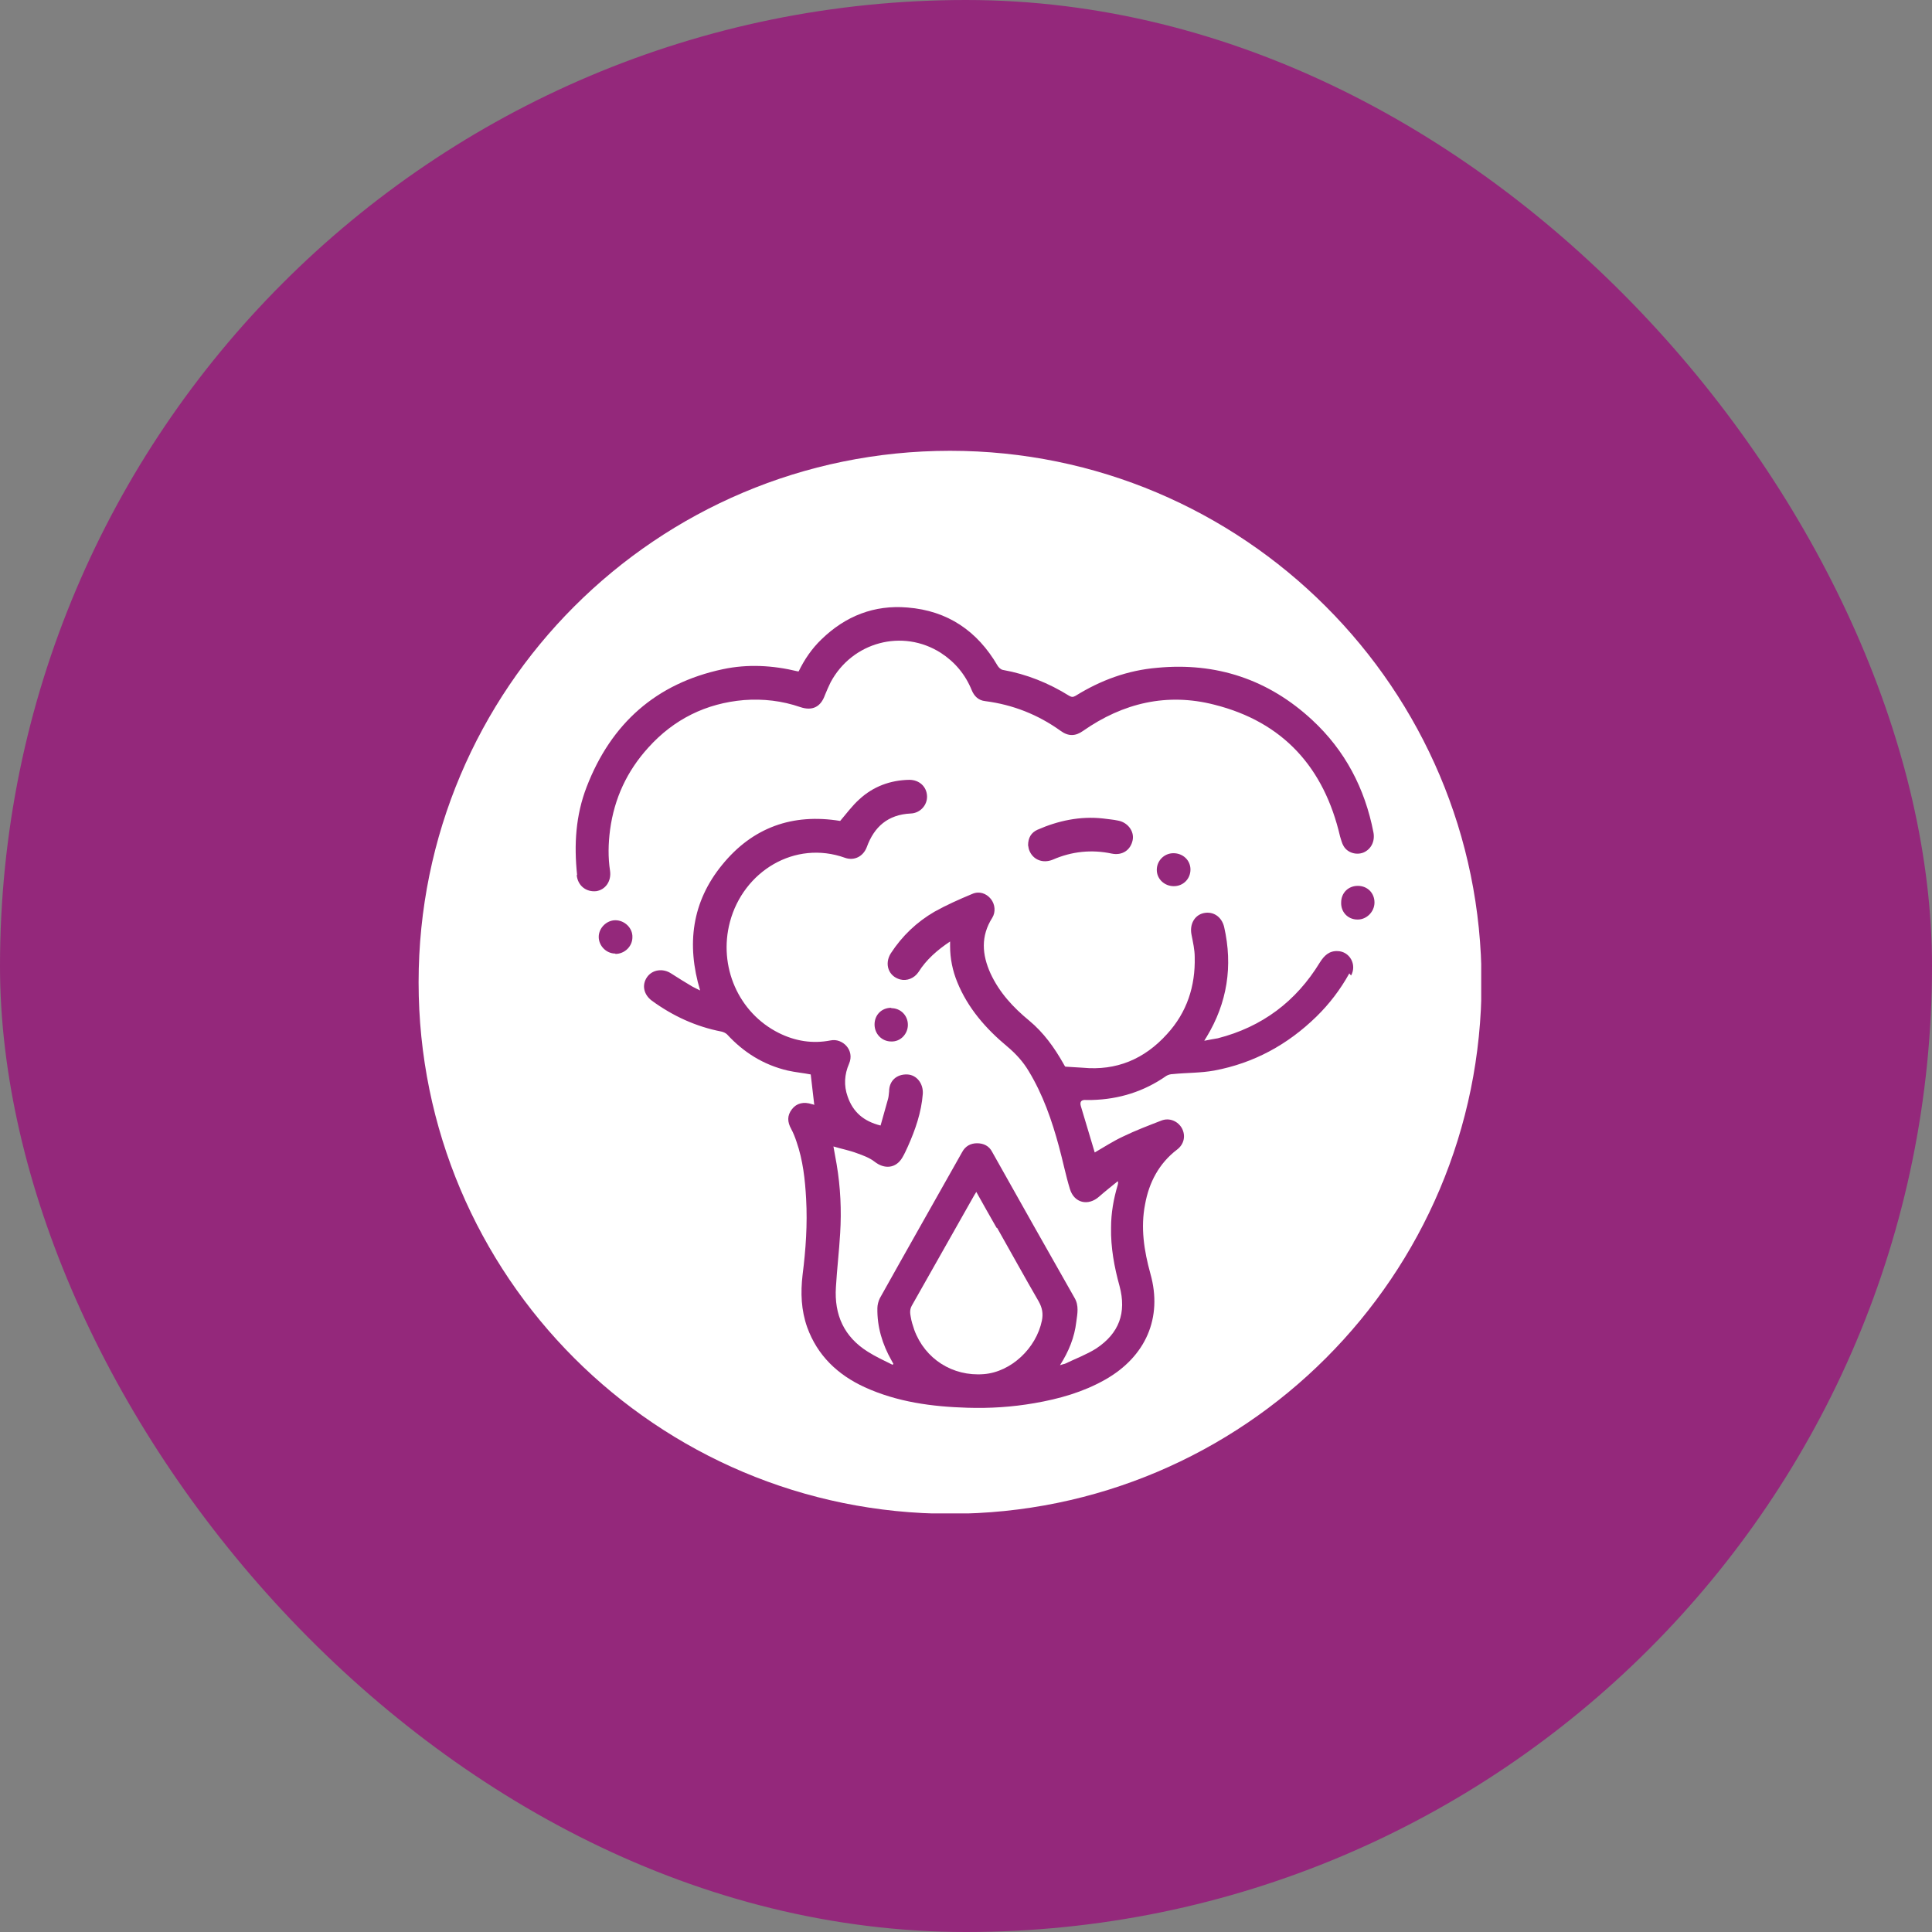
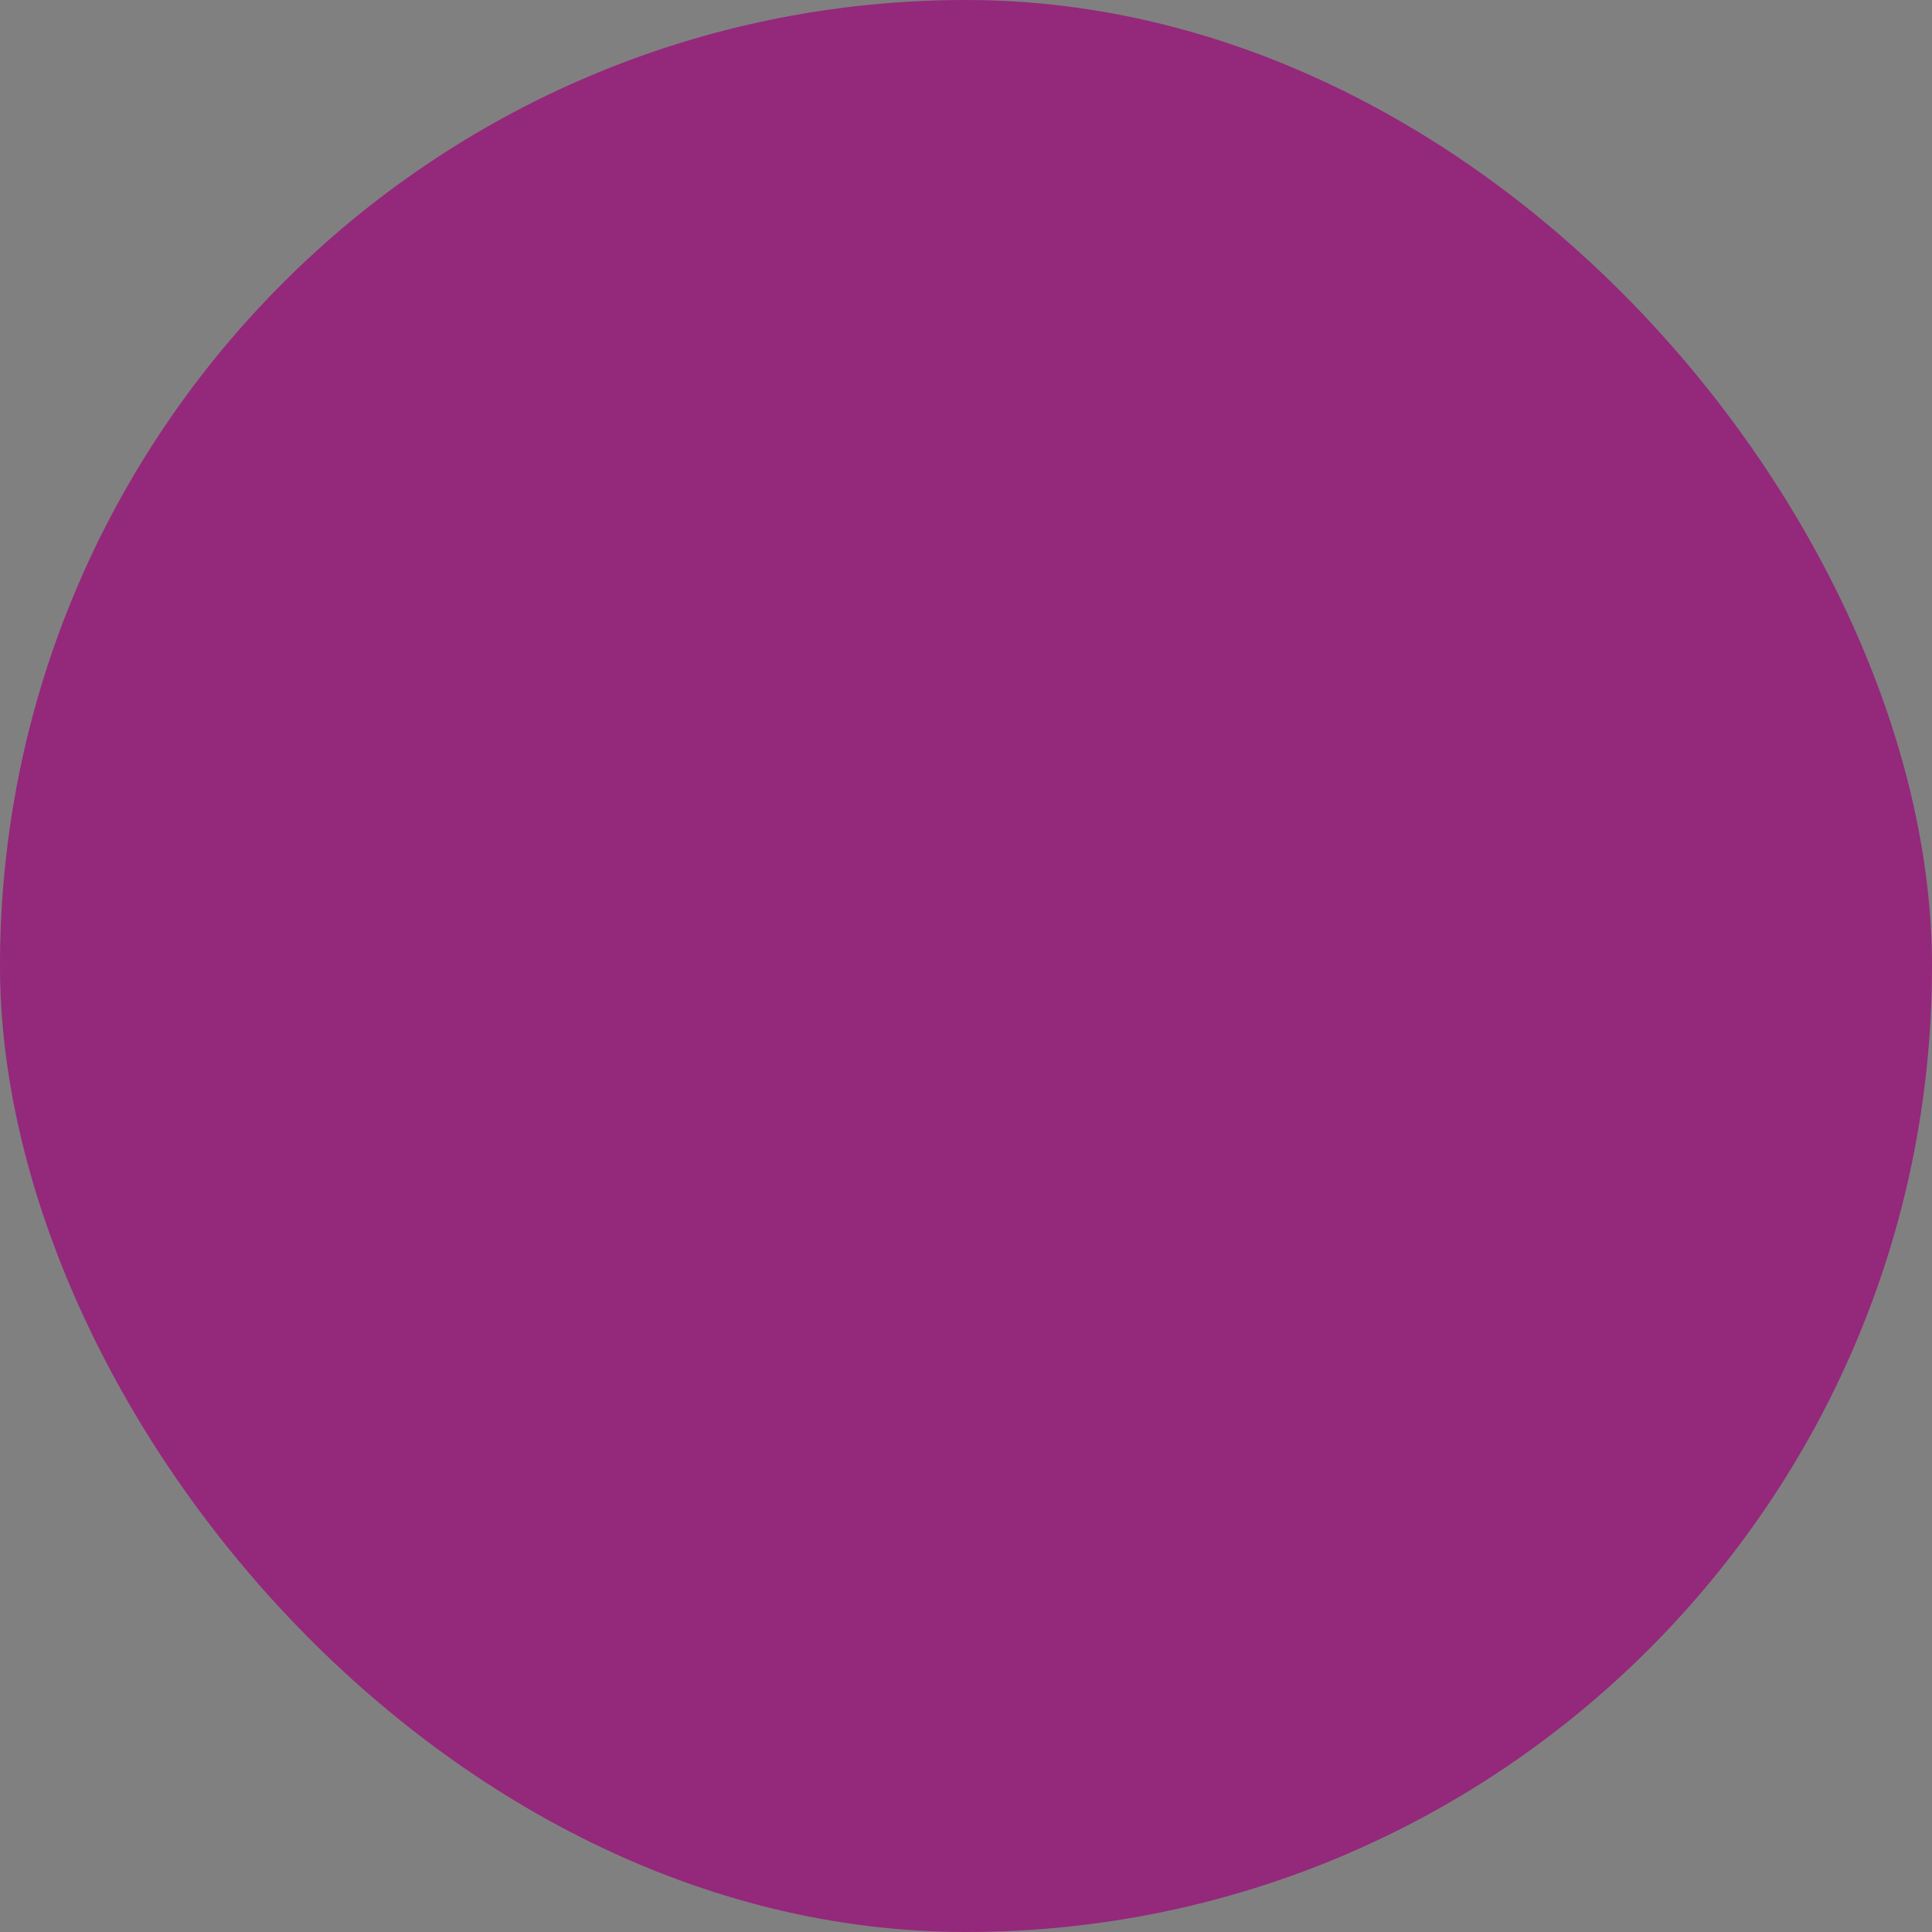
<svg xmlns="http://www.w3.org/2000/svg" width="60" height="60" viewBox="0 0 60 60" fill="none">
  <rect x="0" y="0" width="60" height="60" fill="#808080" stroke="none" />
  <rect width="60" height="60" rx="30" fill="#94287B" />
  <g clip-path="url(#clip0_7768_209087)">
-     <path d="M30.948 38.128C30.739 37.764 30.529 37.39 30.32 37.016C30.298 37.06 30.276 37.082 30.265 37.104C29.616 38.249 28.966 39.405 28.316 40.55C28.25 40.671 28.261 40.781 28.283 40.892C28.305 41.035 28.349 41.167 28.393 41.299C28.724 42.202 29.583 42.752 30.552 42.675C31.399 42.609 32.181 41.871 32.357 41.013C32.401 40.792 32.368 40.616 32.258 40.418C31.818 39.658 31.399 38.898 30.97 38.139L30.948 38.128Z" fill="white" />
-     <path d="M29.506 14C20.388 14 13 21.388 13 30.506C13 39.623 20.388 47.011 29.506 47.011C38.623 47.011 46.011 39.623 46.011 30.506C46.011 21.388 38.612 14 29.506 14ZM17.922 27.169C17.823 26.233 17.878 25.319 18.219 24.438C18.979 22.468 20.377 21.223 22.447 20.783C23.218 20.618 24 20.662 24.771 20.849C24.771 20.849 24.793 20.849 24.804 20.849C24.98 20.485 25.211 20.144 25.509 19.858C26.257 19.131 27.149 18.779 28.184 18.867C29.428 18.966 30.353 19.594 30.981 20.673C31.014 20.728 31.08 20.794 31.146 20.805C31.884 20.937 32.567 21.212 33.205 21.609C33.282 21.653 33.326 21.653 33.403 21.609C34.185 21.124 35.022 20.816 35.936 20.739C37.775 20.563 39.393 21.102 40.748 22.357C41.772 23.304 42.388 24.483 42.653 25.848C42.708 26.134 42.576 26.376 42.344 26.476C42.124 26.564 41.849 26.486 41.728 26.277C41.673 26.189 41.651 26.079 41.618 25.98C41.122 23.844 39.856 22.423 37.709 21.884C36.244 21.509 34.879 21.829 33.635 22.699C33.403 22.864 33.183 22.875 32.941 22.699C32.236 22.192 31.454 21.884 30.596 21.774C30.386 21.752 30.254 21.62 30.177 21.432C29.979 20.948 29.66 20.563 29.219 20.276C28.03 19.517 26.466 19.935 25.795 21.19C25.729 21.322 25.674 21.454 25.619 21.587C25.486 21.961 25.222 22.082 24.859 21.961C24.286 21.763 23.703 21.697 23.108 21.741C21.93 21.84 20.928 22.335 20.135 23.216C19.474 23.943 19.078 24.791 18.946 25.771C18.891 26.2 18.88 26.619 18.946 27.048C18.99 27.367 18.803 27.632 18.517 27.676C18.208 27.709 17.944 27.511 17.911 27.18L17.922 27.169ZM36.971 27.004C36.971 27.29 36.751 27.521 36.453 27.521C36.167 27.521 35.925 27.301 35.925 27.015C35.925 26.729 36.156 26.497 36.442 26.497C36.74 26.497 36.971 26.718 36.971 27.004ZM35.176 26.09C35.11 26.409 34.846 26.575 34.526 26.509C33.899 26.376 33.282 26.442 32.699 26.696C32.379 26.828 32.071 26.696 31.961 26.398C31.939 26.343 31.939 26.277 31.928 26.255C31.928 26.013 32.027 25.859 32.214 25.771C32.864 25.485 33.547 25.341 34.251 25.418C34.405 25.44 34.571 25.451 34.725 25.485C35.022 25.54 35.231 25.815 35.176 26.09ZM19.111 29.614C18.825 29.614 18.594 29.371 18.594 29.096C18.594 28.821 18.836 28.579 19.111 28.579C19.397 28.579 19.651 28.821 19.64 29.107C19.64 29.393 19.397 29.625 19.111 29.625V29.614ZM41.904 30.23C41.629 30.726 41.287 31.177 40.88 31.574C39.988 32.443 38.942 33.016 37.709 33.247C37.29 33.324 36.85 33.313 36.42 33.357C36.354 33.357 36.277 33.379 36.222 33.412C35.529 33.897 34.758 34.139 33.91 34.161C33.844 34.161 33.789 34.161 33.723 34.161C33.58 34.15 33.525 34.216 33.569 34.359C33.712 34.844 33.855 35.317 33.998 35.791C34.284 35.626 34.571 35.438 34.879 35.295C35.264 35.108 35.672 34.954 36.068 34.8C36.321 34.701 36.586 34.822 36.707 35.042C36.828 35.273 36.773 35.538 36.553 35.703C35.991 36.132 35.683 36.727 35.562 37.398C35.418 38.125 35.529 38.841 35.727 39.557C36.112 40.922 35.584 42.133 34.317 42.849C33.635 43.234 32.897 43.443 32.126 43.576C31.432 43.697 30.739 43.741 30.045 43.719C28.944 43.686 27.865 43.542 26.852 43.08C26.015 42.695 25.387 42.1 25.068 41.219C24.881 40.691 24.859 40.151 24.925 39.59C25.024 38.808 25.079 38.026 25.035 37.233C25.002 36.628 24.936 36.033 24.738 35.461C24.694 35.328 24.639 35.185 24.573 35.064C24.451 34.844 24.44 34.646 24.595 34.447C24.738 34.26 24.958 34.205 25.222 34.293C25.244 34.293 25.266 34.304 25.288 34.315C25.255 33.996 25.211 33.688 25.178 33.368C24.958 33.324 24.705 33.302 24.462 33.247C23.714 33.071 23.097 32.686 22.58 32.124C22.535 32.08 22.459 32.047 22.403 32.036C21.611 31.882 20.895 31.552 20.245 31.078C19.992 30.891 19.926 30.594 20.091 30.351C20.256 30.109 20.587 30.065 20.84 30.23C21.06 30.373 21.28 30.506 21.5 30.638C21.578 30.682 21.655 30.715 21.743 30.759C21.313 29.327 21.489 28.006 22.425 26.861C23.372 25.694 24.617 25.253 26.092 25.495C26.29 25.264 26.466 25.022 26.687 24.824C27.116 24.427 27.645 24.229 28.239 24.218C28.547 24.218 28.779 24.427 28.79 24.725C28.801 25 28.581 25.253 28.283 25.264C27.579 25.297 27.149 25.672 26.918 26.31C26.808 26.597 26.532 26.74 26.246 26.641C24.683 26.079 23.086 27.059 22.668 28.634C22.304 30.01 22.932 31.453 24.187 32.08C24.694 32.333 25.233 32.421 25.795 32.311C26.158 32.234 26.555 32.609 26.367 33.038C26.224 33.368 26.202 33.71 26.323 34.051C26.488 34.535 26.819 34.822 27.347 34.954C27.424 34.679 27.502 34.403 27.579 34.128C27.601 34.051 27.601 33.974 27.612 33.897C27.612 33.567 27.843 33.357 28.173 33.368C28.471 33.379 28.68 33.655 28.658 33.974C28.614 34.547 28.426 35.086 28.195 35.604C28.14 35.725 28.085 35.846 28.019 35.956C27.821 36.286 27.468 36.319 27.16 36.077C27.006 35.956 26.797 35.879 26.61 35.813C26.378 35.725 26.136 35.681 25.883 35.604C25.916 35.791 25.949 35.978 25.982 36.154C26.103 36.87 26.136 37.586 26.092 38.301C26.059 38.863 25.993 39.413 25.96 39.975C25.905 40.834 26.213 41.517 26.951 41.979C27.193 42.133 27.457 42.254 27.722 42.386C27.722 42.375 27.744 42.364 27.744 42.353C27.722 42.32 27.711 42.287 27.689 42.254C27.402 41.748 27.237 41.208 27.248 40.625C27.248 40.526 27.281 40.404 27.325 40.316C28.173 38.797 29.032 37.288 29.88 35.78C29.979 35.593 30.144 35.505 30.342 35.505C30.541 35.505 30.717 35.582 30.816 35.78C31.664 37.288 32.511 38.797 33.37 40.305C33.514 40.547 33.459 40.801 33.425 41.054C33.37 41.528 33.194 41.968 32.919 42.397C32.985 42.375 33.029 42.364 33.073 42.353C33.392 42.199 33.745 42.067 34.042 41.88C34.758 41.406 34.989 40.768 34.769 39.942C34.604 39.347 34.493 38.742 34.505 38.125C34.505 37.674 34.582 37.233 34.714 36.793C34.714 36.76 34.736 36.738 34.714 36.683C34.526 36.837 34.328 36.991 34.141 37.156C33.8 37.465 33.359 37.365 33.227 36.925C33.095 36.495 33.007 36.044 32.886 35.604C32.666 34.789 32.39 33.996 31.95 33.269C31.774 32.972 31.543 32.719 31.278 32.498C30.618 31.948 30.056 31.309 29.726 30.494C29.583 30.142 29.506 29.768 29.506 29.382C29.506 29.338 29.506 29.305 29.506 29.239C29.109 29.503 28.768 29.801 28.526 30.186C28.393 30.384 28.162 30.473 27.953 30.417C27.59 30.318 27.457 29.933 27.667 29.603C28.019 29.063 28.471 28.634 29.021 28.314C29.395 28.105 29.792 27.929 30.188 27.764C30.408 27.665 30.629 27.742 30.772 27.918C30.904 28.083 30.926 28.325 30.816 28.502C30.453 29.074 30.497 29.647 30.761 30.23C31.036 30.825 31.465 31.287 31.961 31.695C32.412 32.069 32.743 32.532 33.029 33.038C33.051 33.082 33.073 33.115 33.084 33.126C33.282 33.137 33.447 33.148 33.624 33.159C34.67 33.258 35.539 32.895 36.244 32.113C36.861 31.441 37.125 30.627 37.103 29.724C37.103 29.492 37.048 29.261 37.004 29.03C36.938 28.711 37.092 28.424 37.378 28.358C37.676 28.292 37.94 28.468 38.017 28.788C38.292 29.999 38.116 31.144 37.467 32.212C37.456 32.234 37.433 32.256 37.4 32.322C37.566 32.289 37.687 32.267 37.819 32.245C39.195 31.893 40.252 31.1 40.99 29.889C41.122 29.68 41.276 29.526 41.541 29.537C41.915 29.547 42.146 29.955 41.959 30.296L41.904 30.23ZM27.678 31.309C27.975 31.309 28.195 31.541 28.195 31.827C28.195 32.113 27.964 32.355 27.678 32.344C27.391 32.344 27.16 32.113 27.16 31.816C27.16 31.518 27.38 31.298 27.678 31.298V31.309ZM42.157 28.557C41.86 28.557 41.64 28.325 41.651 28.028C41.651 27.731 41.871 27.511 42.168 27.511C42.465 27.511 42.686 27.731 42.686 28.028C42.686 28.314 42.443 28.557 42.168 28.557H42.157Z" fill="white" />
-   </g>
+     </g>
  <defs>
    <clipPath id="clip0_7768_209087">
-       <rect width="33" height="33" fill="white" transform="translate(13 14)" />
-     </clipPath>
+       </clipPath>
  </defs>
</svg>